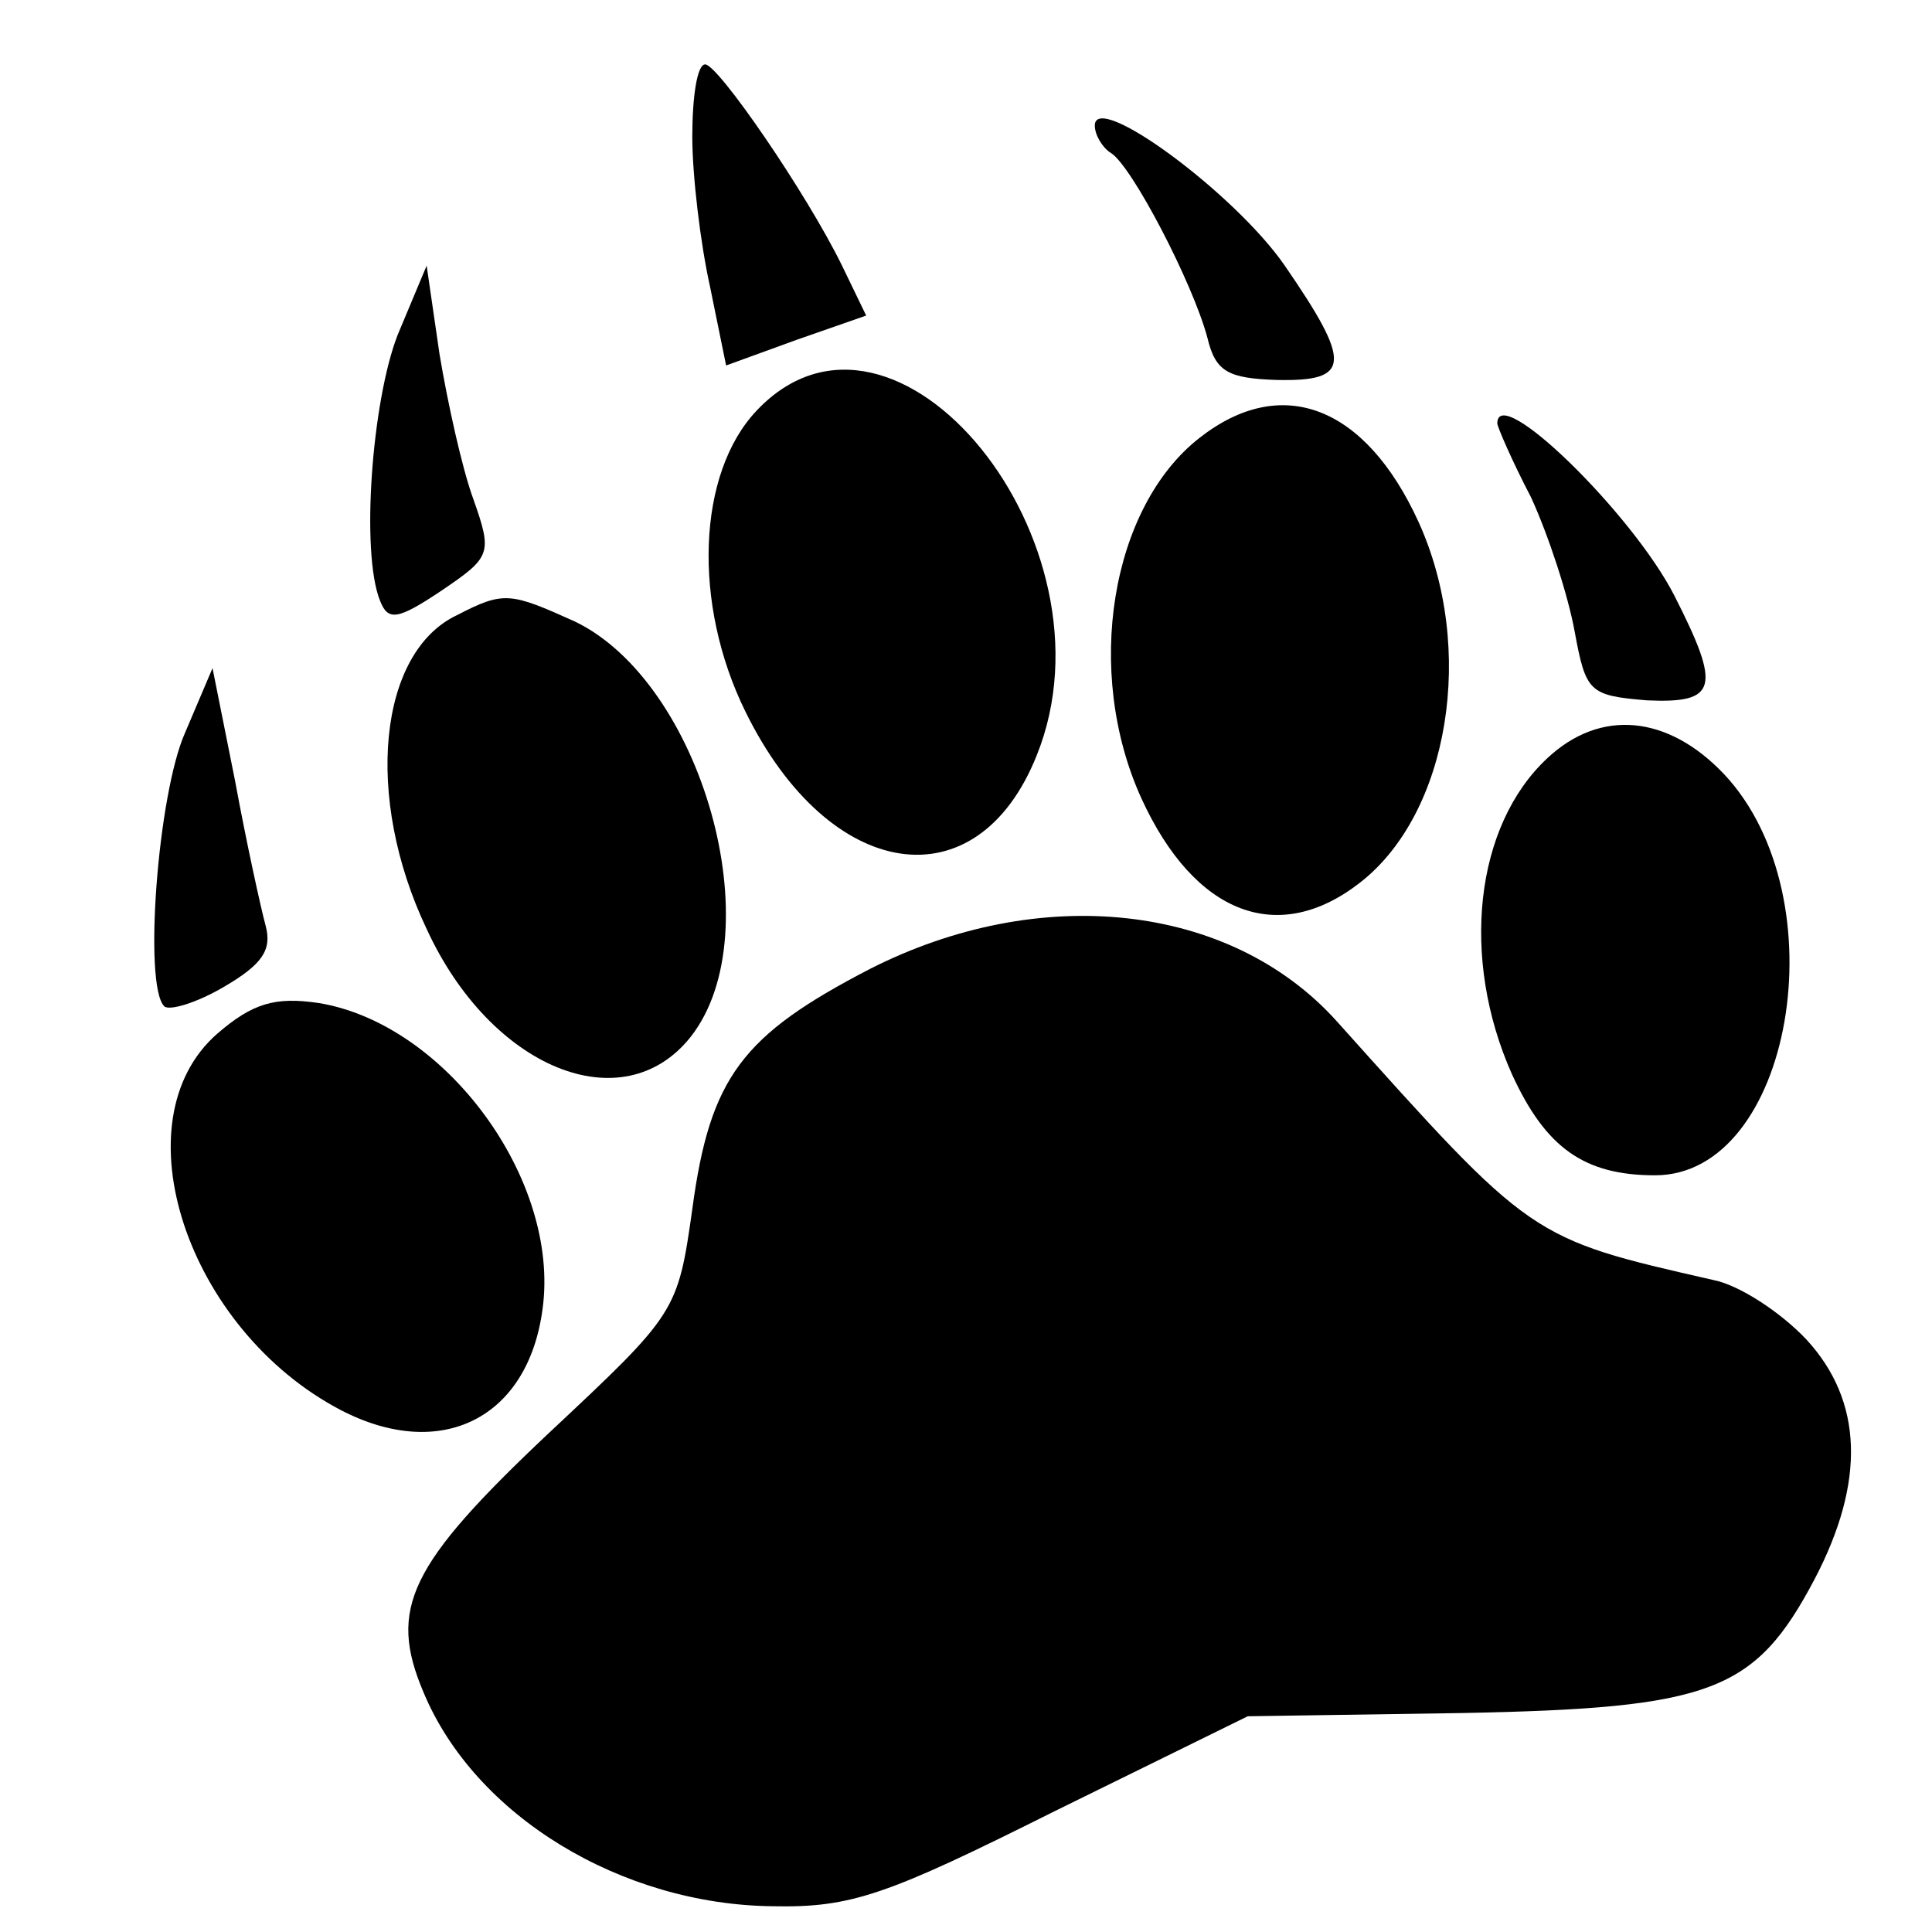
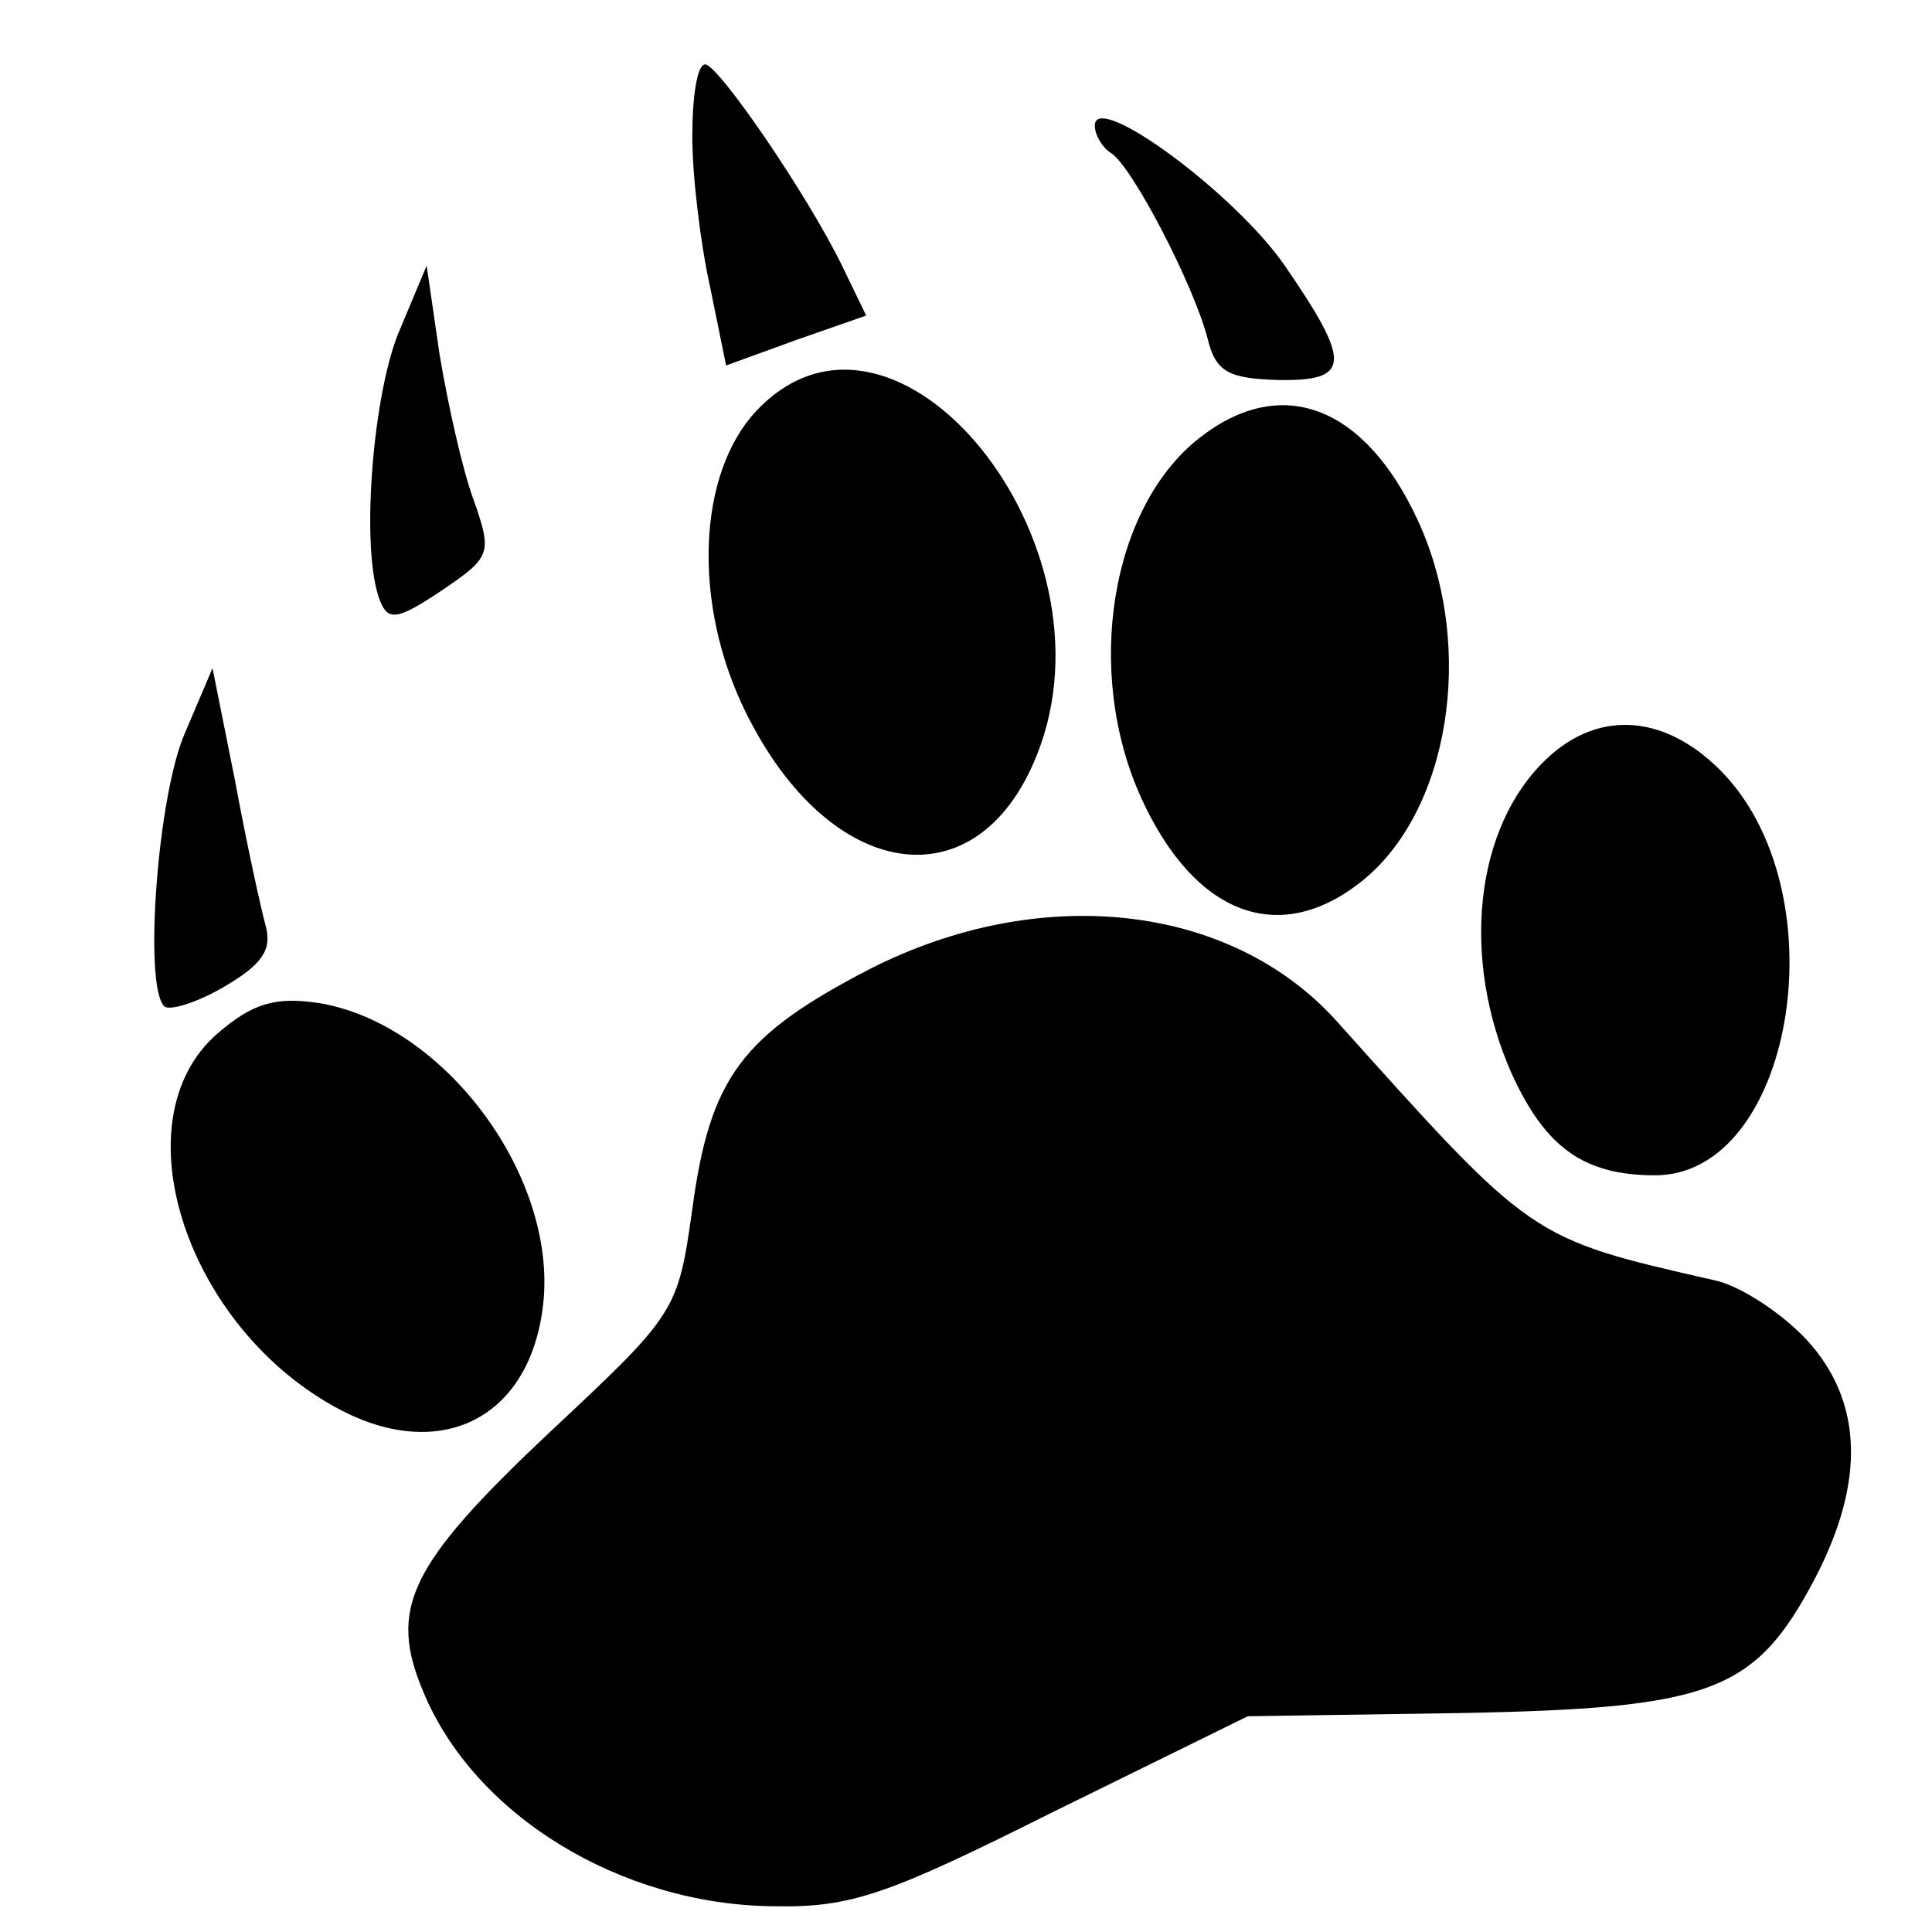
<svg xmlns="http://www.w3.org/2000/svg" version="1.0" width="120pt" height="120pt" viewBox="0 0 120 120" preserveAspectRatio="xMidYMid meet">
  <g transform="translate(0,120) scale(0.1,-0.1)" fill="#000000" stroke="none">
    <path d="M430 1115 c0 -24 5 -66 11 -93 l10 -49 44 16 43 15 -15 31 c-22 45 -77 125 -85 125 -5 0 -8 -20 -8 -45z" />
    <path d="M680 1122 c0 -6 5 -14 10 -17 13 -8 51 -81 60 -115 5 -21 13 -25 43 -26 46 -1 47 10 5 71 -31 45 -118 109 -118 87z" />
    <path d="M247 992 c-16 -41 -23 -135 -11 -165 5 -13 11 -12 38 6 31 21 32 23 20 57 -7 19 -16 60 -21 90 l-8 55 -18 -43z" />
    <path d="M470 945 c-37 -39 -40 -120 -7 -187 52 -106 144 -120 181 -27 53 132 -88 305 -174 214z" />
    <path d="M745 928 c-55 -43 -72 -145 -36 -224 33 -72 85 -92 136 -52 55 43 72 145 36 224 -33 72 -85 92 -136 52z" />
-     <path d="M930 937 c0 -2 9 -23 21 -46 11 -24 23 -61 27 -83 7 -38 9 -40 45 -43 44 -2 46 8 17 65 -26 51 -110 133 -110 107z" />
-     <path d="M284 818 c-49 -23 -58 -113 -19 -195 40 -87 122 -120 164 -67 51 65 7 220 -72 258 -40 18 -44 19 -73 4z" />
+     <path d="M284 818 z" />
    <path d="M115 745 c-17 -38 -26 -157 -13 -170 3 -3 20 2 37 12 24 14 30 23 26 38 -3 11 -12 52 -19 90 l-14 70 -17 -40z" />
    <path d="M961 729 c-45 -42 -54 -124 -22 -196 21 -46 45 -63 89 -63 85 0 115 172 43 249 -35 37 -77 41 -110 10z" />
    <path d="M540 598 c-79 -41 -99 -67 -110 -149 -9 -64 -10 -65 -89 -139 -87 -82 -100 -109 -78 -161 32 -77 123 -132 217 -133 49 -1 71 7 175 59 l120 59 133 2 c155 3 182 13 219 83 32 61 30 111 -5 149 -16 17 -42 34 -58 37 -114 26 -112 25 -234 161 -66 73 -184 86 -290 32z" />
    <path d="M135 558 c-62 -54 -19 -184 77 -234 62 -32 116 -5 125 63 11 80 -60 177 -139 190 -27 4 -41 0 -63 -19z" />
  </g>
</svg>